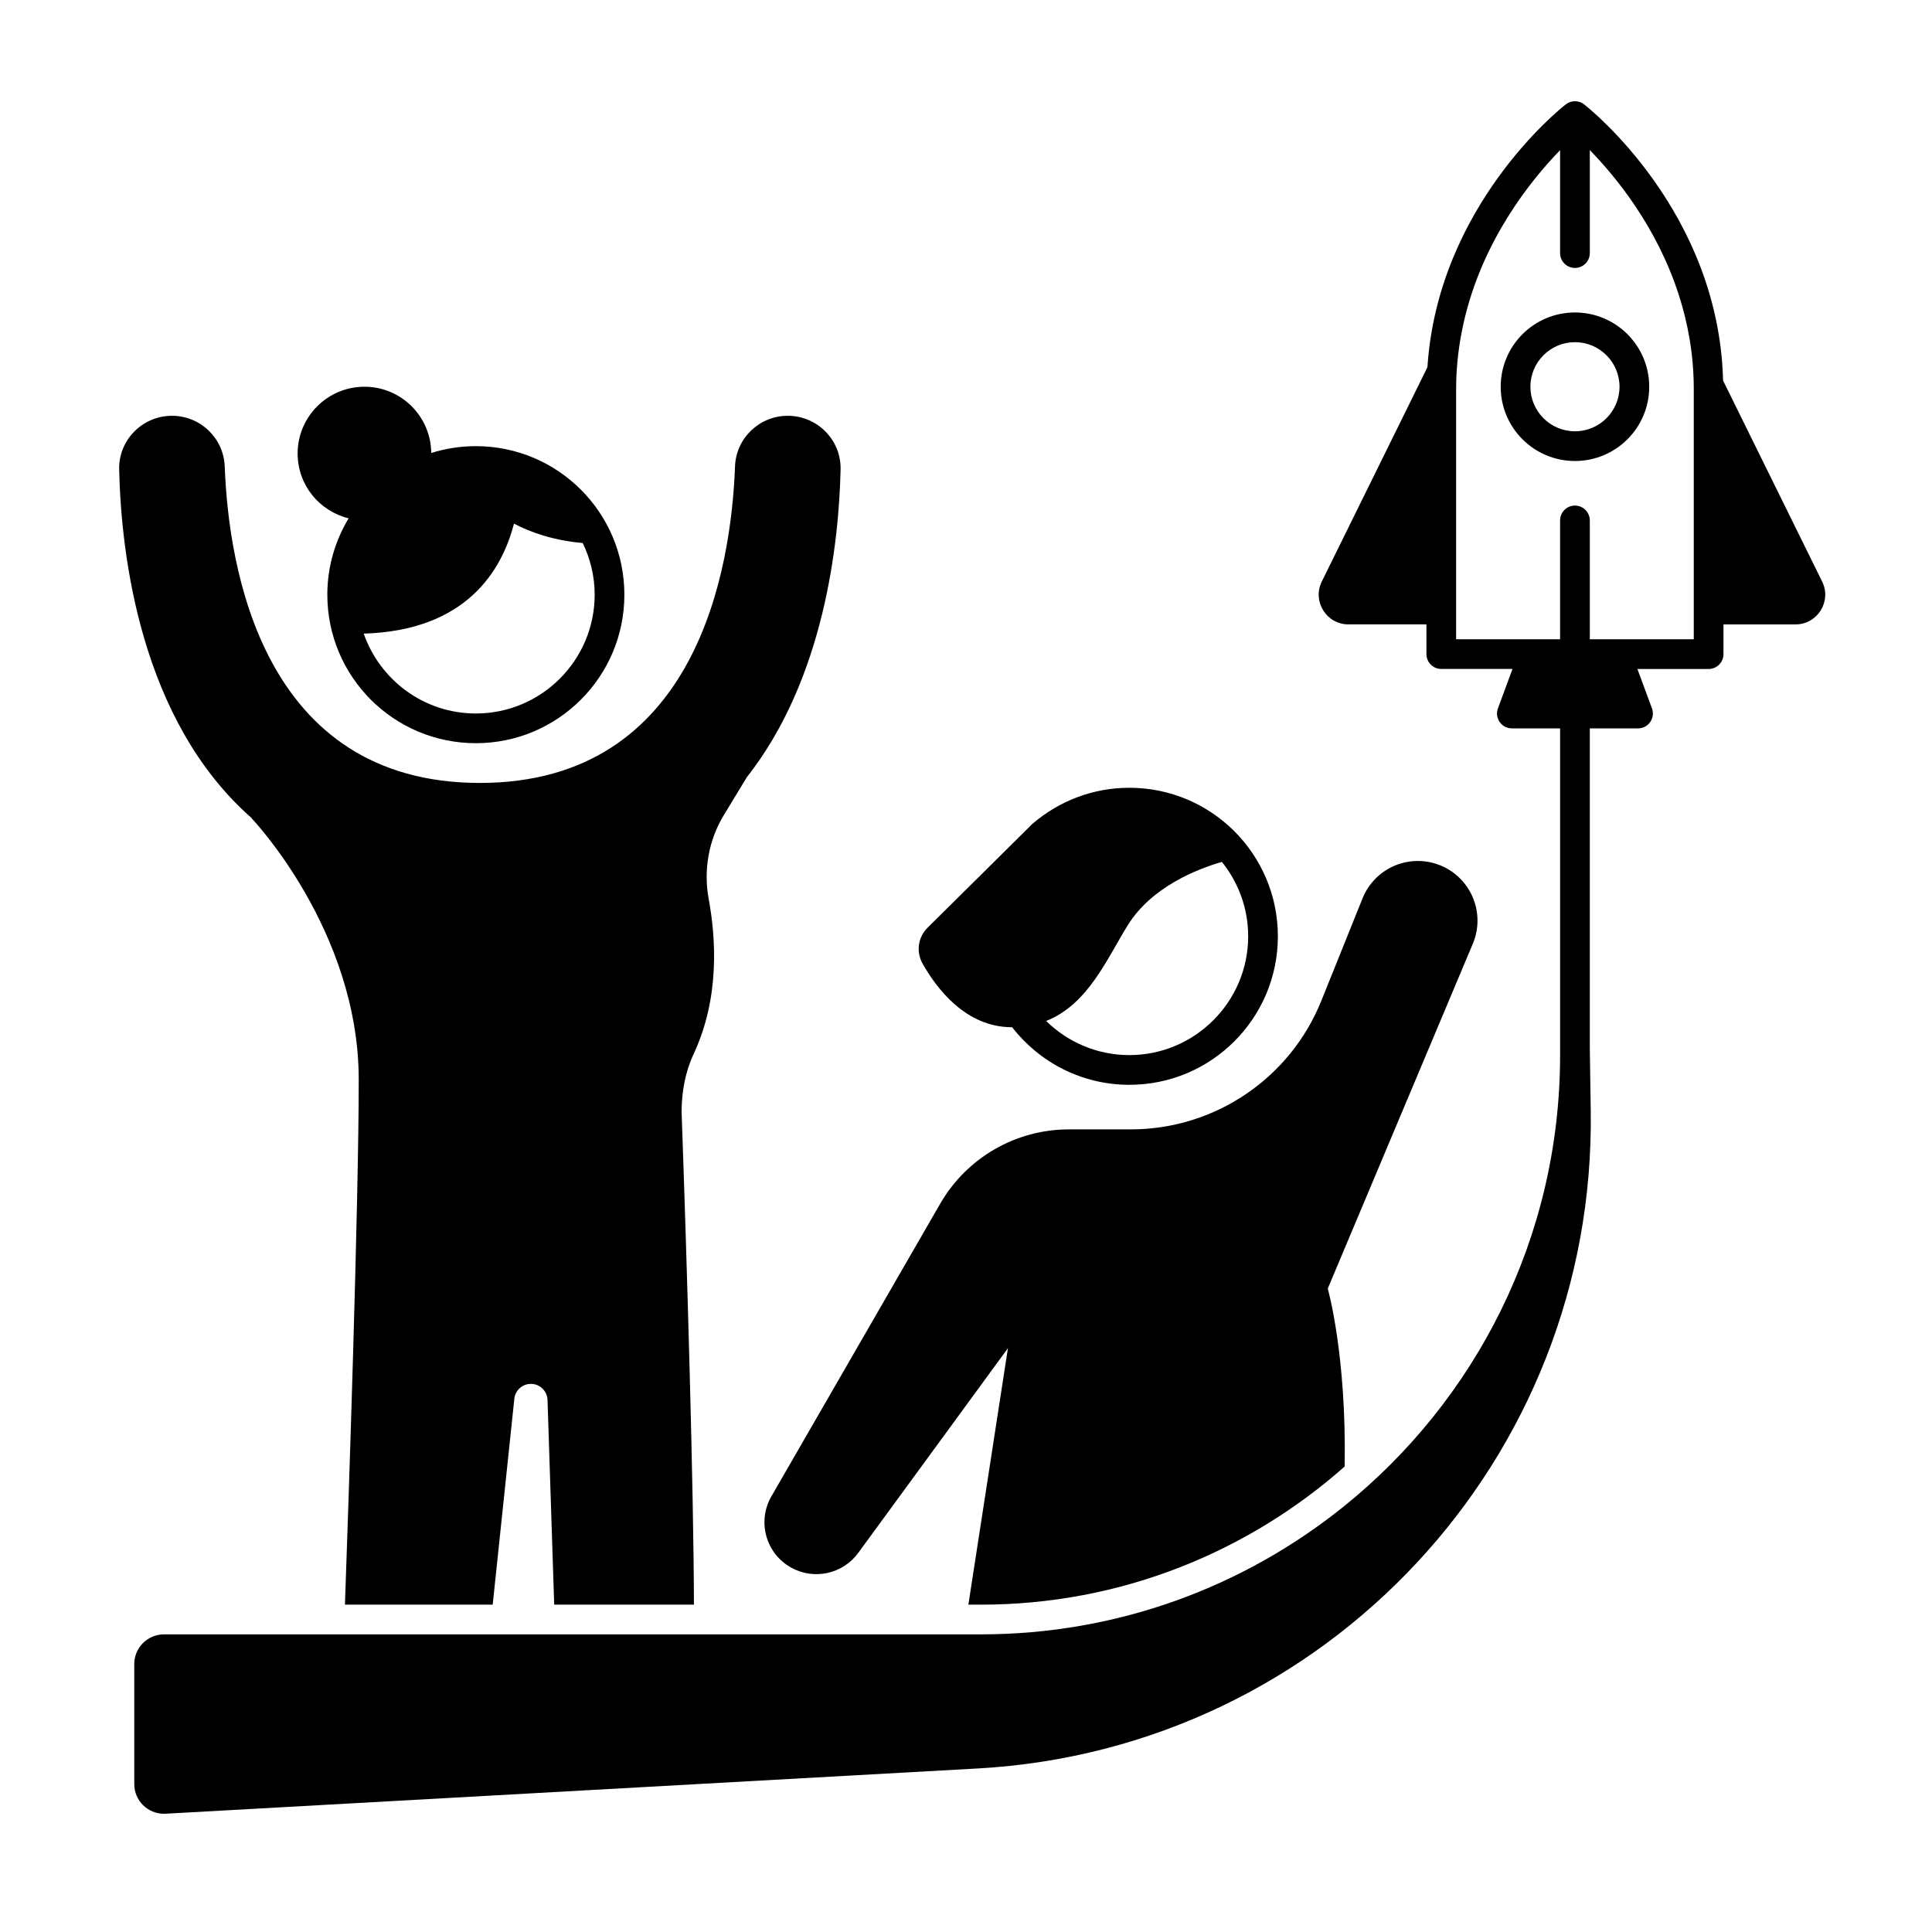
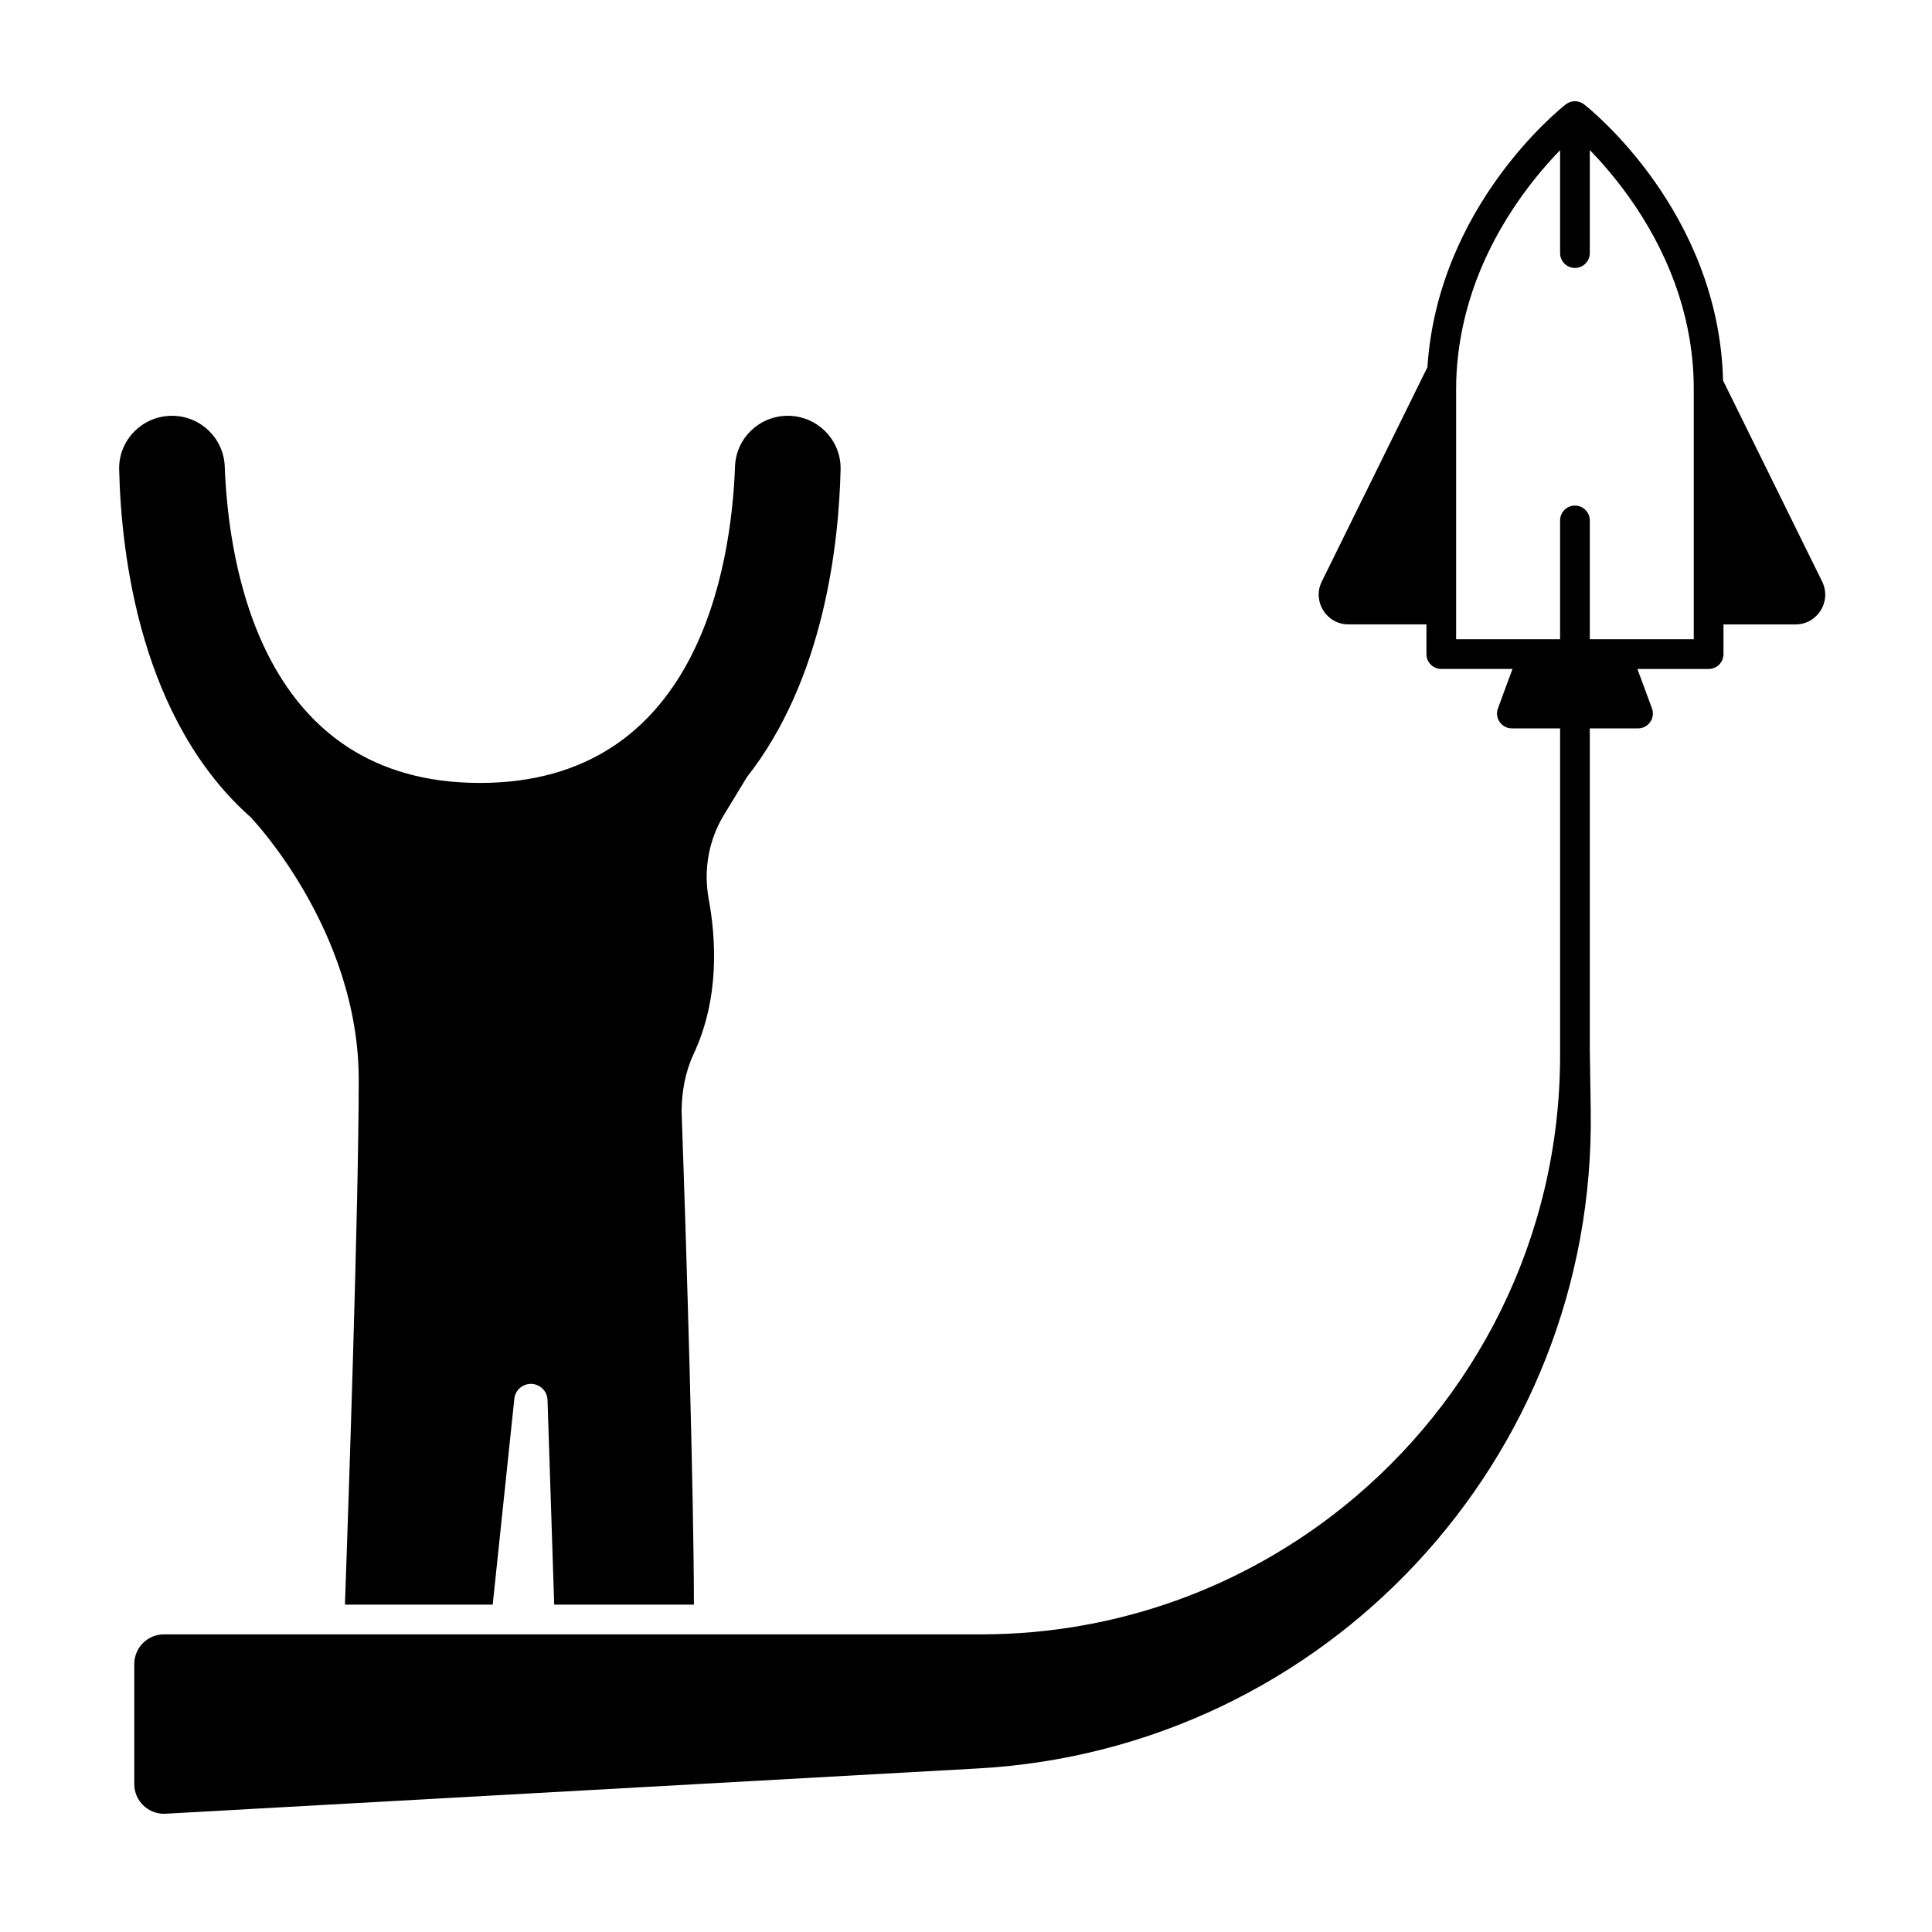
<svg xmlns="http://www.w3.org/2000/svg" fill="#000000" width="800px" height="800px" version="1.1" viewBox="144 144 512 512">
  <g>
    <path d="m210.79 360.9-0.078-0.008s28.355 29.641 28.355 69.238c0 33.129-2.754 113.68-3.652 139.12h39.156l5.731-54.555c0.234-2.246 2.129-3.953 4.387-3.953 2.383 0 4.332 1.891 4.41 4.269l1.77 54.234h37.031c-0.055-30.16-1.883-91.727-3.277-130.81 0.062-5.195 0.98-10.375 3.184-15.086 7.051-15.086 5.867-30.957 4.004-41.109-1.406-7.672-0.035-15.574 4.016-22.238l6.062-9.98-0.043 0.043c20.559-26.07 24.465-62.008 24.918-81.648 0.18-7.82-6.176-14.227-13.996-14.227-7.512 0-13.699 5.906-13.98 13.414-0.996 26.684-9.871 83.883-67.617 83.883s-66.617-57.199-67.617-83.883c-0.281-7.508-6.469-13.414-13.98-13.414-7.82 0-14.176 6.41-13.996 14.227 0.52 22.551 5.609 66.562 35.215 92.48z" />
-     <path d="m236.39 281.36c-3.559 5.918-5.644 12.824-5.644 20.234 0 21.738 17.621 39.359 39.359 39.359s39.359-17.621 39.359-39.359c0-21.738-17.621-39.359-39.359-39.359-4.121 0-8.09 0.641-11.824 1.812-0.082-9.707-7.965-17.559-17.695-17.559-9.781 0-17.711 7.93-17.711 17.711 0 8.332 5.769 15.27 13.516 17.16zm33.715 51.723c-13.742 0-25.43-8.867-29.715-21.168 27.117-0.801 36.59-16.637 39.816-29.148 4.391 2.301 10.422 4.457 18.211 5.133 2.016 4.152 3.176 8.785 3.176 13.695 0 17.363-14.125 31.488-31.488 31.488z" />
-     <path d="m412.13 416.22c0.031 0 0.055-0.004 0.086-0.004 7.199 9.273 18.426 15.27 31.074 15.27 21.738 0 39.359-17.621 39.359-39.359 0-21.738-17.621-39.359-39.359-39.359-9.73 0-18.621 3.551-25.492 9.402l-0.051 0.016-3.691 3.656-24.371 24.145c-2.426 2.508-2.918 6.293-1.211 9.34 3.711 6.594 11.449 16.895 23.656 16.895zm31.16 7.391c-8.582 0-16.367-3.461-22.051-9.047 11.191-4.402 16.199-16.688 21.676-25.441 6.336-10.129 18.363-14.82 24.895-16.711 4.352 5.402 6.969 12.254 6.969 19.711 0 17.363-14.125 31.488-31.488 31.488z" />
-     <path d="m525.54 373.27c-8.078-3.184-17.211 0.75-20.453 8.805l-10.914 27.121c-8.289 20.605-28.27 34.102-50.48 34.102h-16.434c-14.066 0-27.062 7.508-34.094 19.691l-44.734 77.551c-3.836 6.648-1.488 15.145 5.215 18.883 6.066 3.383 13.699 1.715 17.801-3.894l39.668-54.25-10.488 67.973h3.312c36.945 0 70.703-13.855 96.406-36.609 0.535-29.625-4.477-47.152-4.477-47.152l38.445-91.391c3.441-8.176-0.52-17.578-8.773-20.828z" />
    <path d="m626.89 298.12-26.258-53.27c-1.125-44.797-35.355-72.039-36.84-73.195-1.422-1.105-3.414-1.105-4.836 0-1.441 1.121-33.902 26.973-36.672 69.656l-28 56.809c-2.574 5.231 1.234 11.352 7.066 11.352h20.668v7.871c0 2.172 1.762 3.938 3.938 3.938h18.871l-3.856 10.445c-0.949 2.57 0.949 5.301 3.691 5.301h12.781v86.594c0 48.441-22.461 91.613-57.508 119.75-26.297 21.102-59.66 33.754-96 33.754h-216.48c-4.348 0-7.871 3.523-7.871 7.871v31.801c0 4.371 3.551 7.871 7.863 7.871 0.148 0 0.297-0.004 0.445-0.012l215.26-11.996c92.117-5.117 163.79-82.012 162.41-174.26l-0.246-16.602v-84.766h12.781c2.738 0 4.641-2.731 3.691-5.301l-3.856-10.445h18.871c2.176 0 3.938-1.762 3.938-3.938v-7.871h19.09c5.828 0 9.637-6.121 7.059-11.352zm-61.574 15.289v-31.488c0-2.172-1.762-3.938-3.938-3.938s-3.938 1.762-3.938 3.938v31.488h-27.551v-66.348c0-6.195 0.758-12.031 1.992-17.523 4.883-21.723 17.727-37.684 25.559-45.742v27.277c0 2.172 1.762 3.938 3.938 3.938s3.938-1.762 3.938-3.938v-27.301c6.941 7.121 17.836 20.426 23.629 38.512 2.394 7.481 3.922 15.77 3.922 24.777v66.348z" />
-     <path d="m561.38 226.81c-10.871 0-19.68 8.812-19.68 19.68 0 10.867 8.812 19.68 19.68 19.68 10.871 0 19.68-8.812 19.68-19.68 0-10.867-8.809-19.68-19.68-19.68zm0 31.488c-6.512 0-11.809-5.297-11.809-11.809 0-6.512 5.297-11.809 11.809-11.809s11.809 5.297 11.809 11.809c0 6.512-5.297 11.809-11.809 11.809z" />
  </g>
</svg>